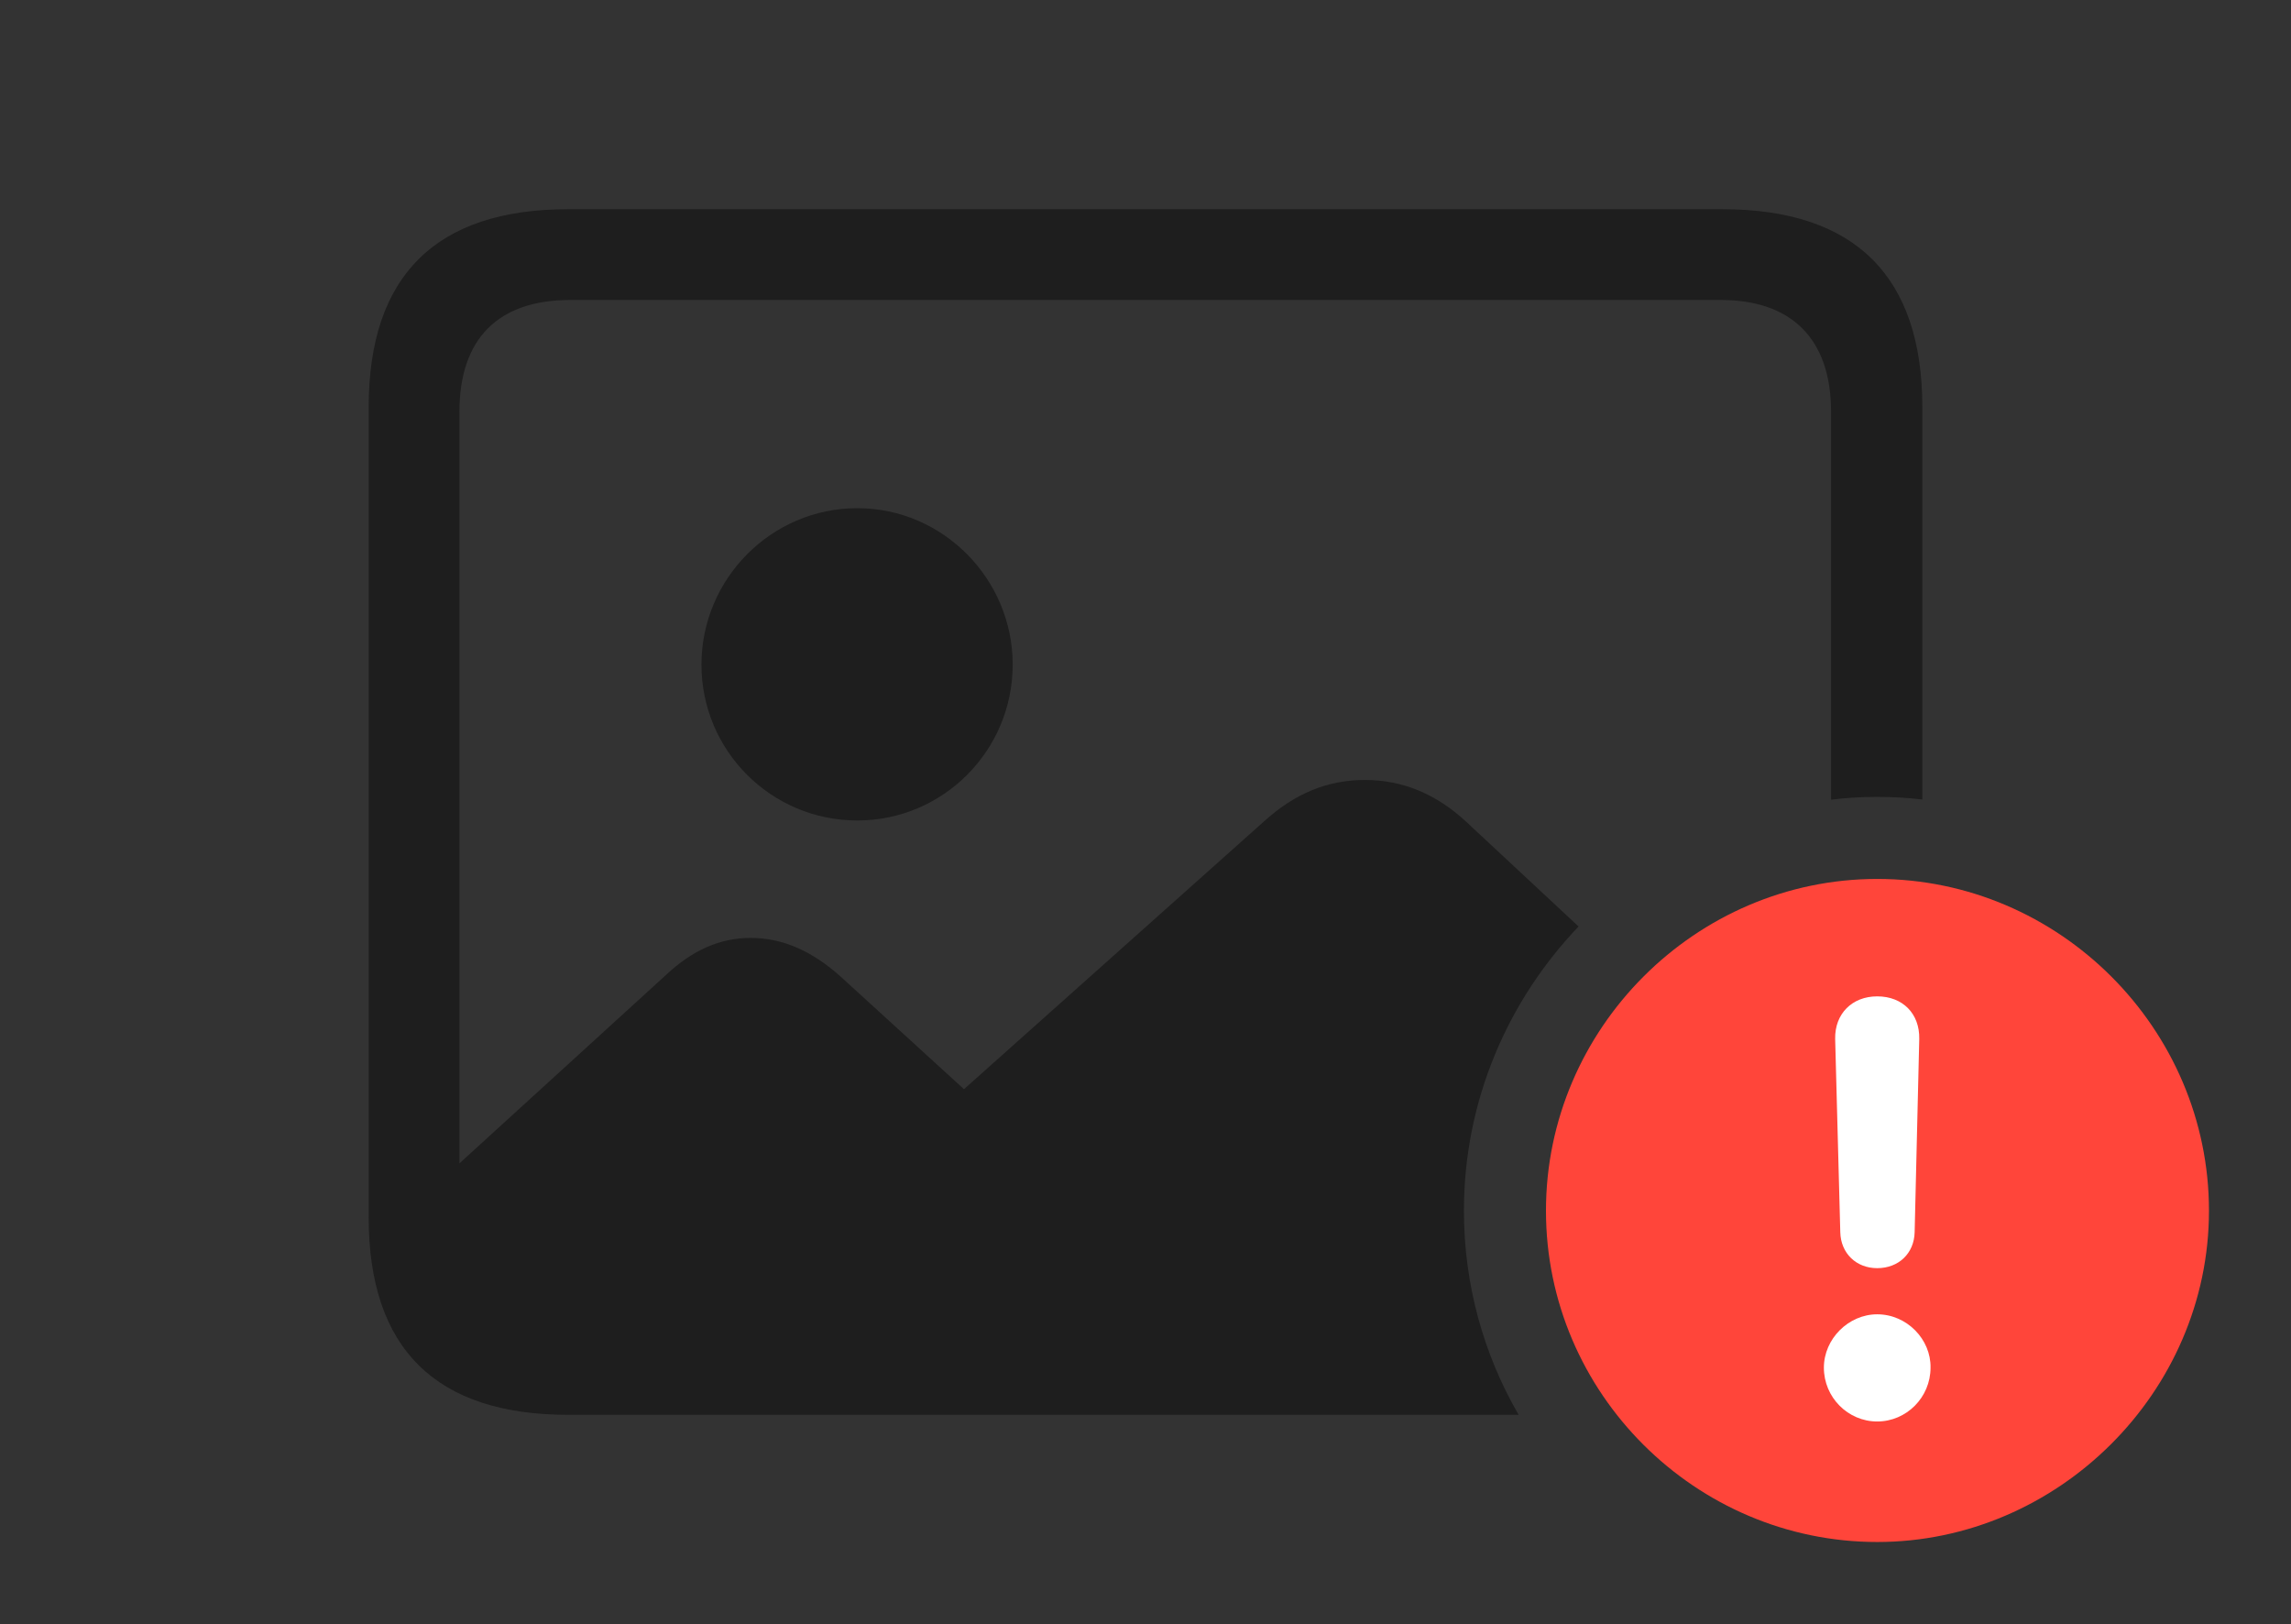
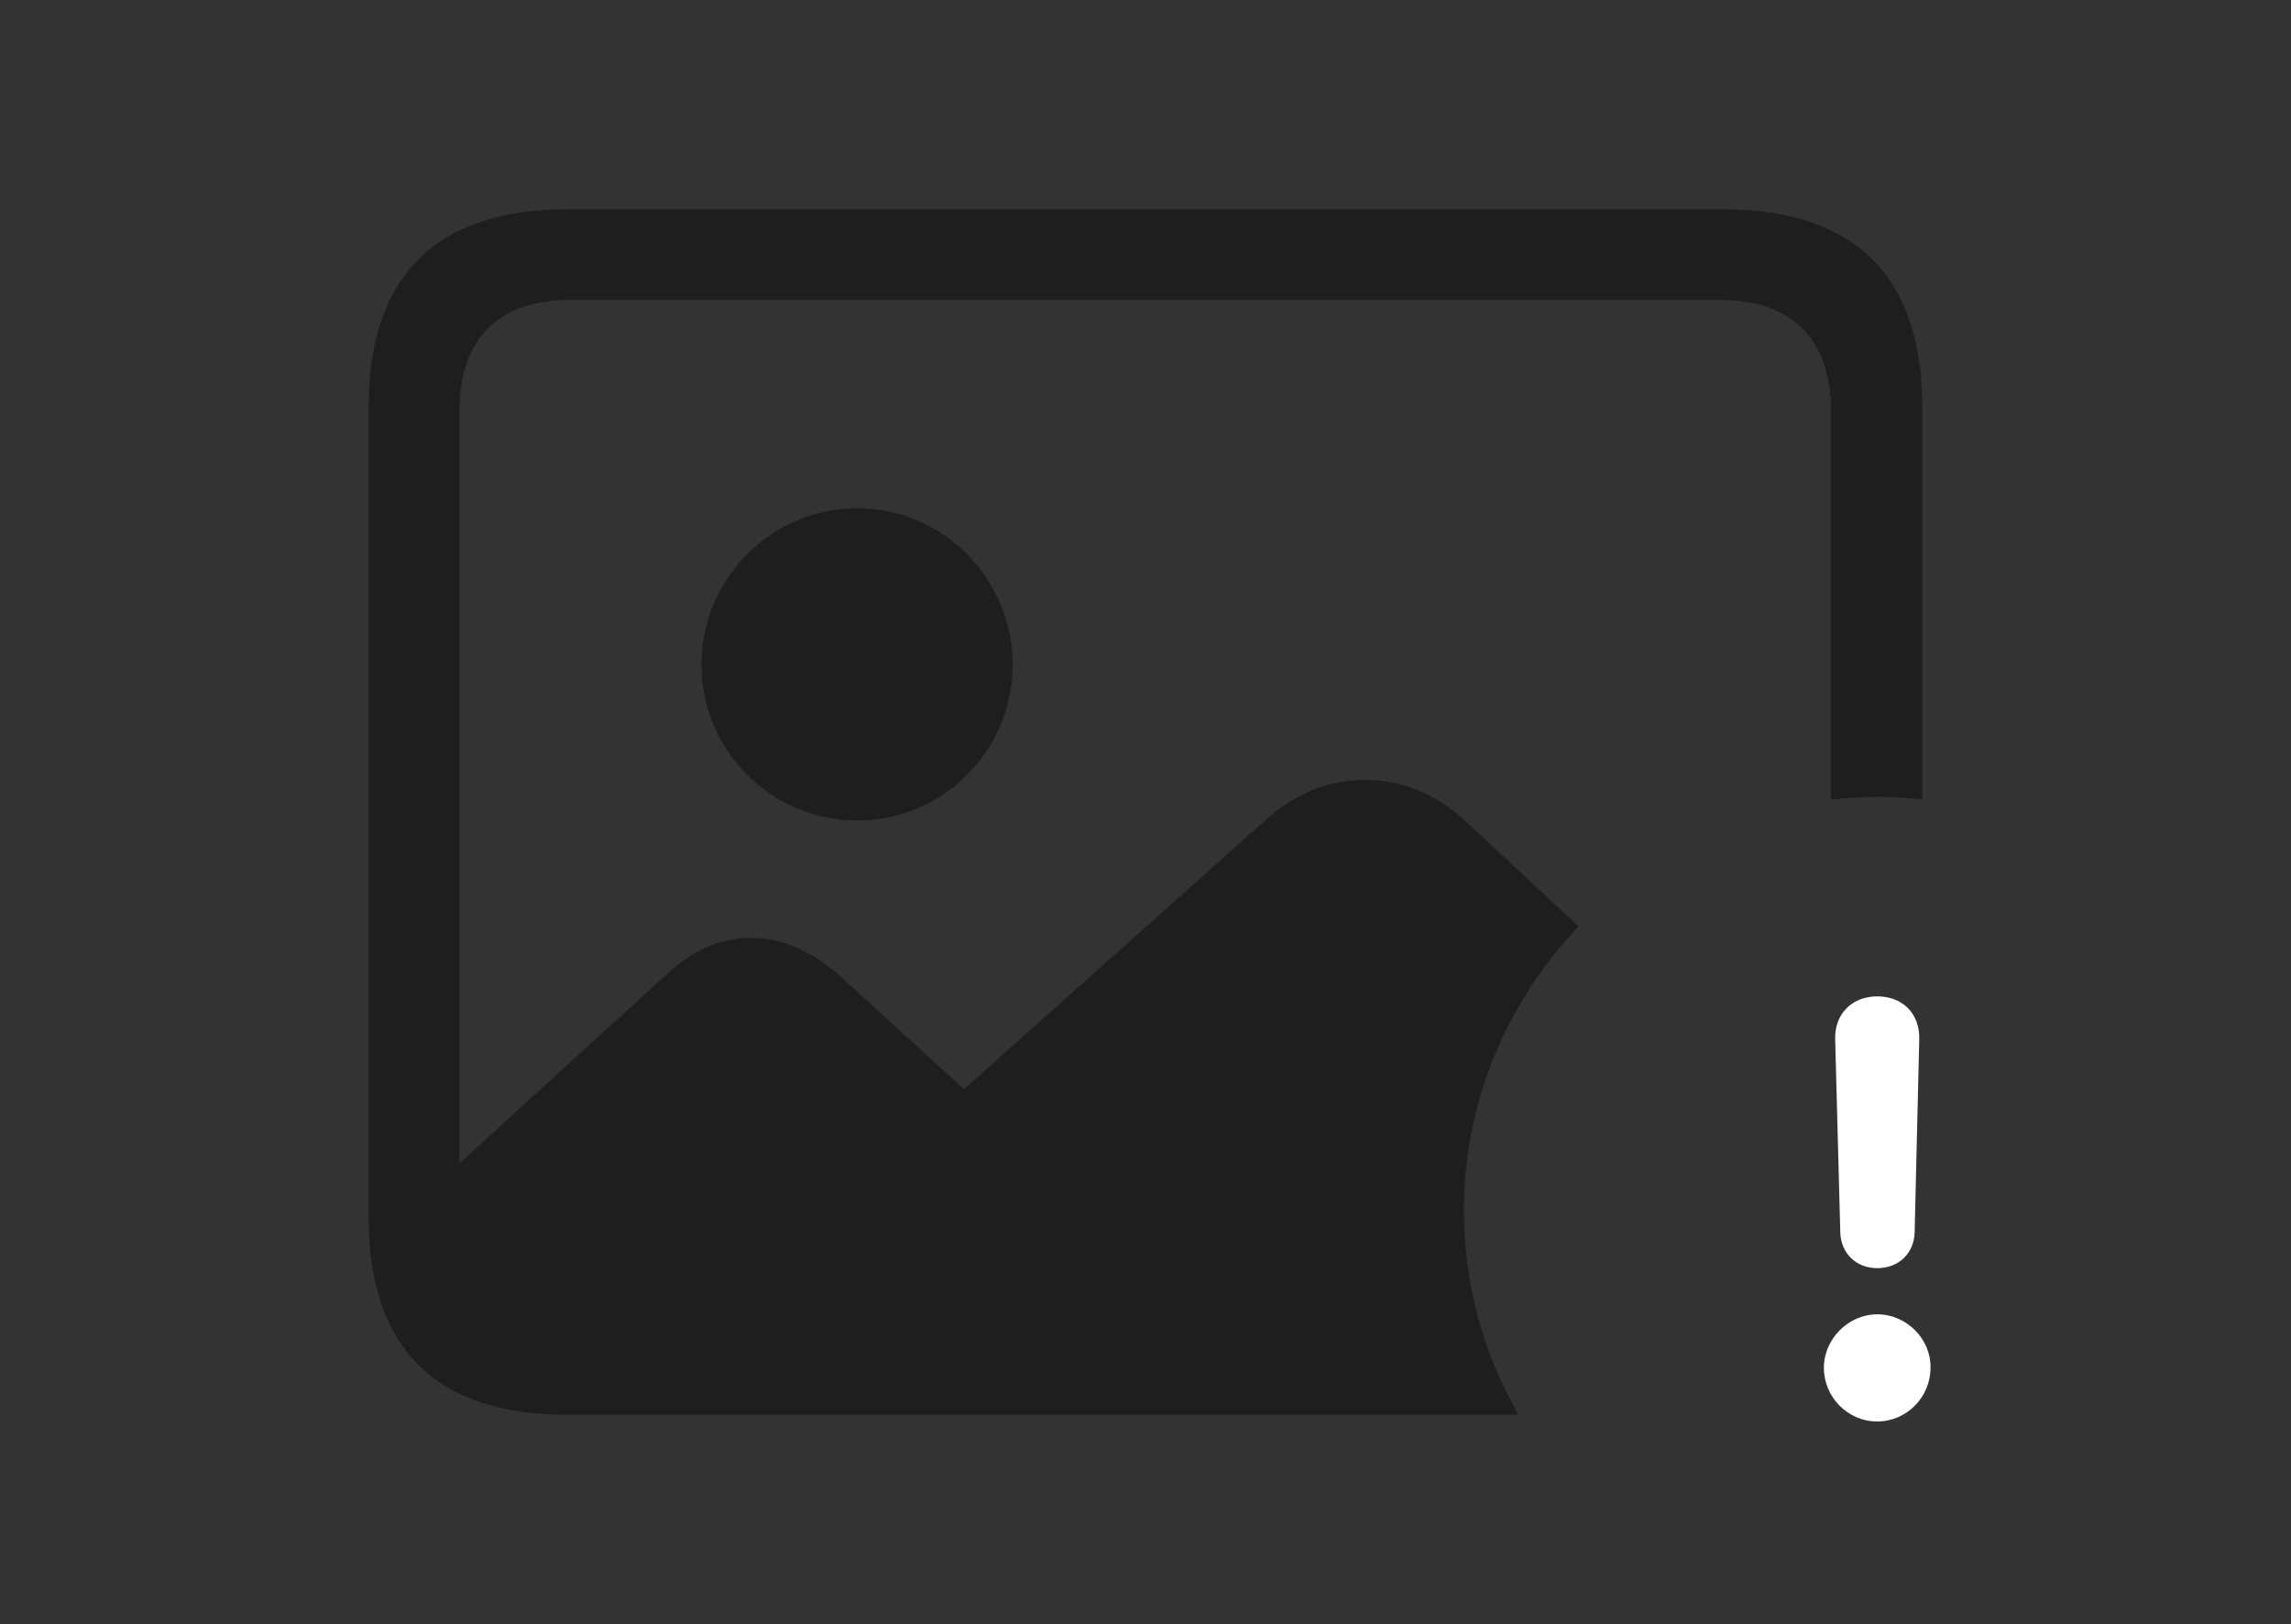
<svg xmlns="http://www.w3.org/2000/svg" version="1.1" viewBox="0 0 222.527 157.731">
  <rect x="0" y="0" width="222.527" height="157.731" fill="#333333" stroke="none" />
  <g>
-     <rect height="157.731" opacity="0" width="222.527" x="0" y="0" />
    <path d="M186.718 39.545L186.718 77.651C185.28 77.478 183.816 77.397 182.335 77.397C180.819 77.397 179.322 77.483 177.853 77.669L177.853 39.993C177.853 32.871 173.968 29.136 167.145 29.136L55.383 29.136C48.41 29.136 44.625 32.871 44.625 39.993L44.625 112.989L64.647 94.728C67.236 92.288 69.926 91.093 72.914 91.093C76.052 91.093 78.891 92.388 81.63 94.828L93.633 105.785L122.818 79.737C125.807 77.048 128.944 75.753 132.58 75.753C136.216 75.753 139.503 77.098 142.441 79.837L153.33 89.984C146.434 97.19 142.192 106.941 142.192 117.589C142.192 124.79 144.118 131.567 147.507 137.411L55.184 137.411C42.334 137.411 35.81 130.986 35.81 118.236L35.81 39.545C35.81 26.795 42.334 20.32 55.184 20.32L167.294 20.32C180.193 20.32 186.718 26.845 186.718 39.545Z" fill="#1e1e1e" />
    <path d="M98.364 64.547C98.364 72.914 91.591 79.688 83.273 79.688C74.906 79.688 68.133 72.914 68.133 64.547C68.133 56.23 74.906 49.356 83.273 49.356C91.591 49.356 98.364 56.23 98.364 64.547Z" fill="#1e1e1e" />
-     <path d="M182.335 149.763C199.866 149.763 214.559 135.22 214.559 117.589C214.559 99.908 200.016 85.365 182.335 85.365C164.704 85.365 150.161 99.908 150.161 117.589C150.161 135.319 164.704 149.763 182.335 149.763Z" fill="#ff453a" />
    <path d="M182.335 138.059C179.496 138.059 177.155 135.718 177.155 132.829C177.155 130.04 179.546 127.649 182.335 127.649C185.224 127.649 187.564 130.09 187.515 132.829C187.515 135.718 185.174 138.059 182.335 138.059ZM182.335 123.167C180.293 123.167 178.799 121.723 178.749 119.681L178.251 100.904C178.201 98.464 179.895 96.77 182.335 96.77C184.825 96.77 186.469 98.464 186.419 100.904L185.971 119.681C185.921 121.723 184.427 123.167 182.335 123.167Z" fill="white" />
  </g>
</svg>